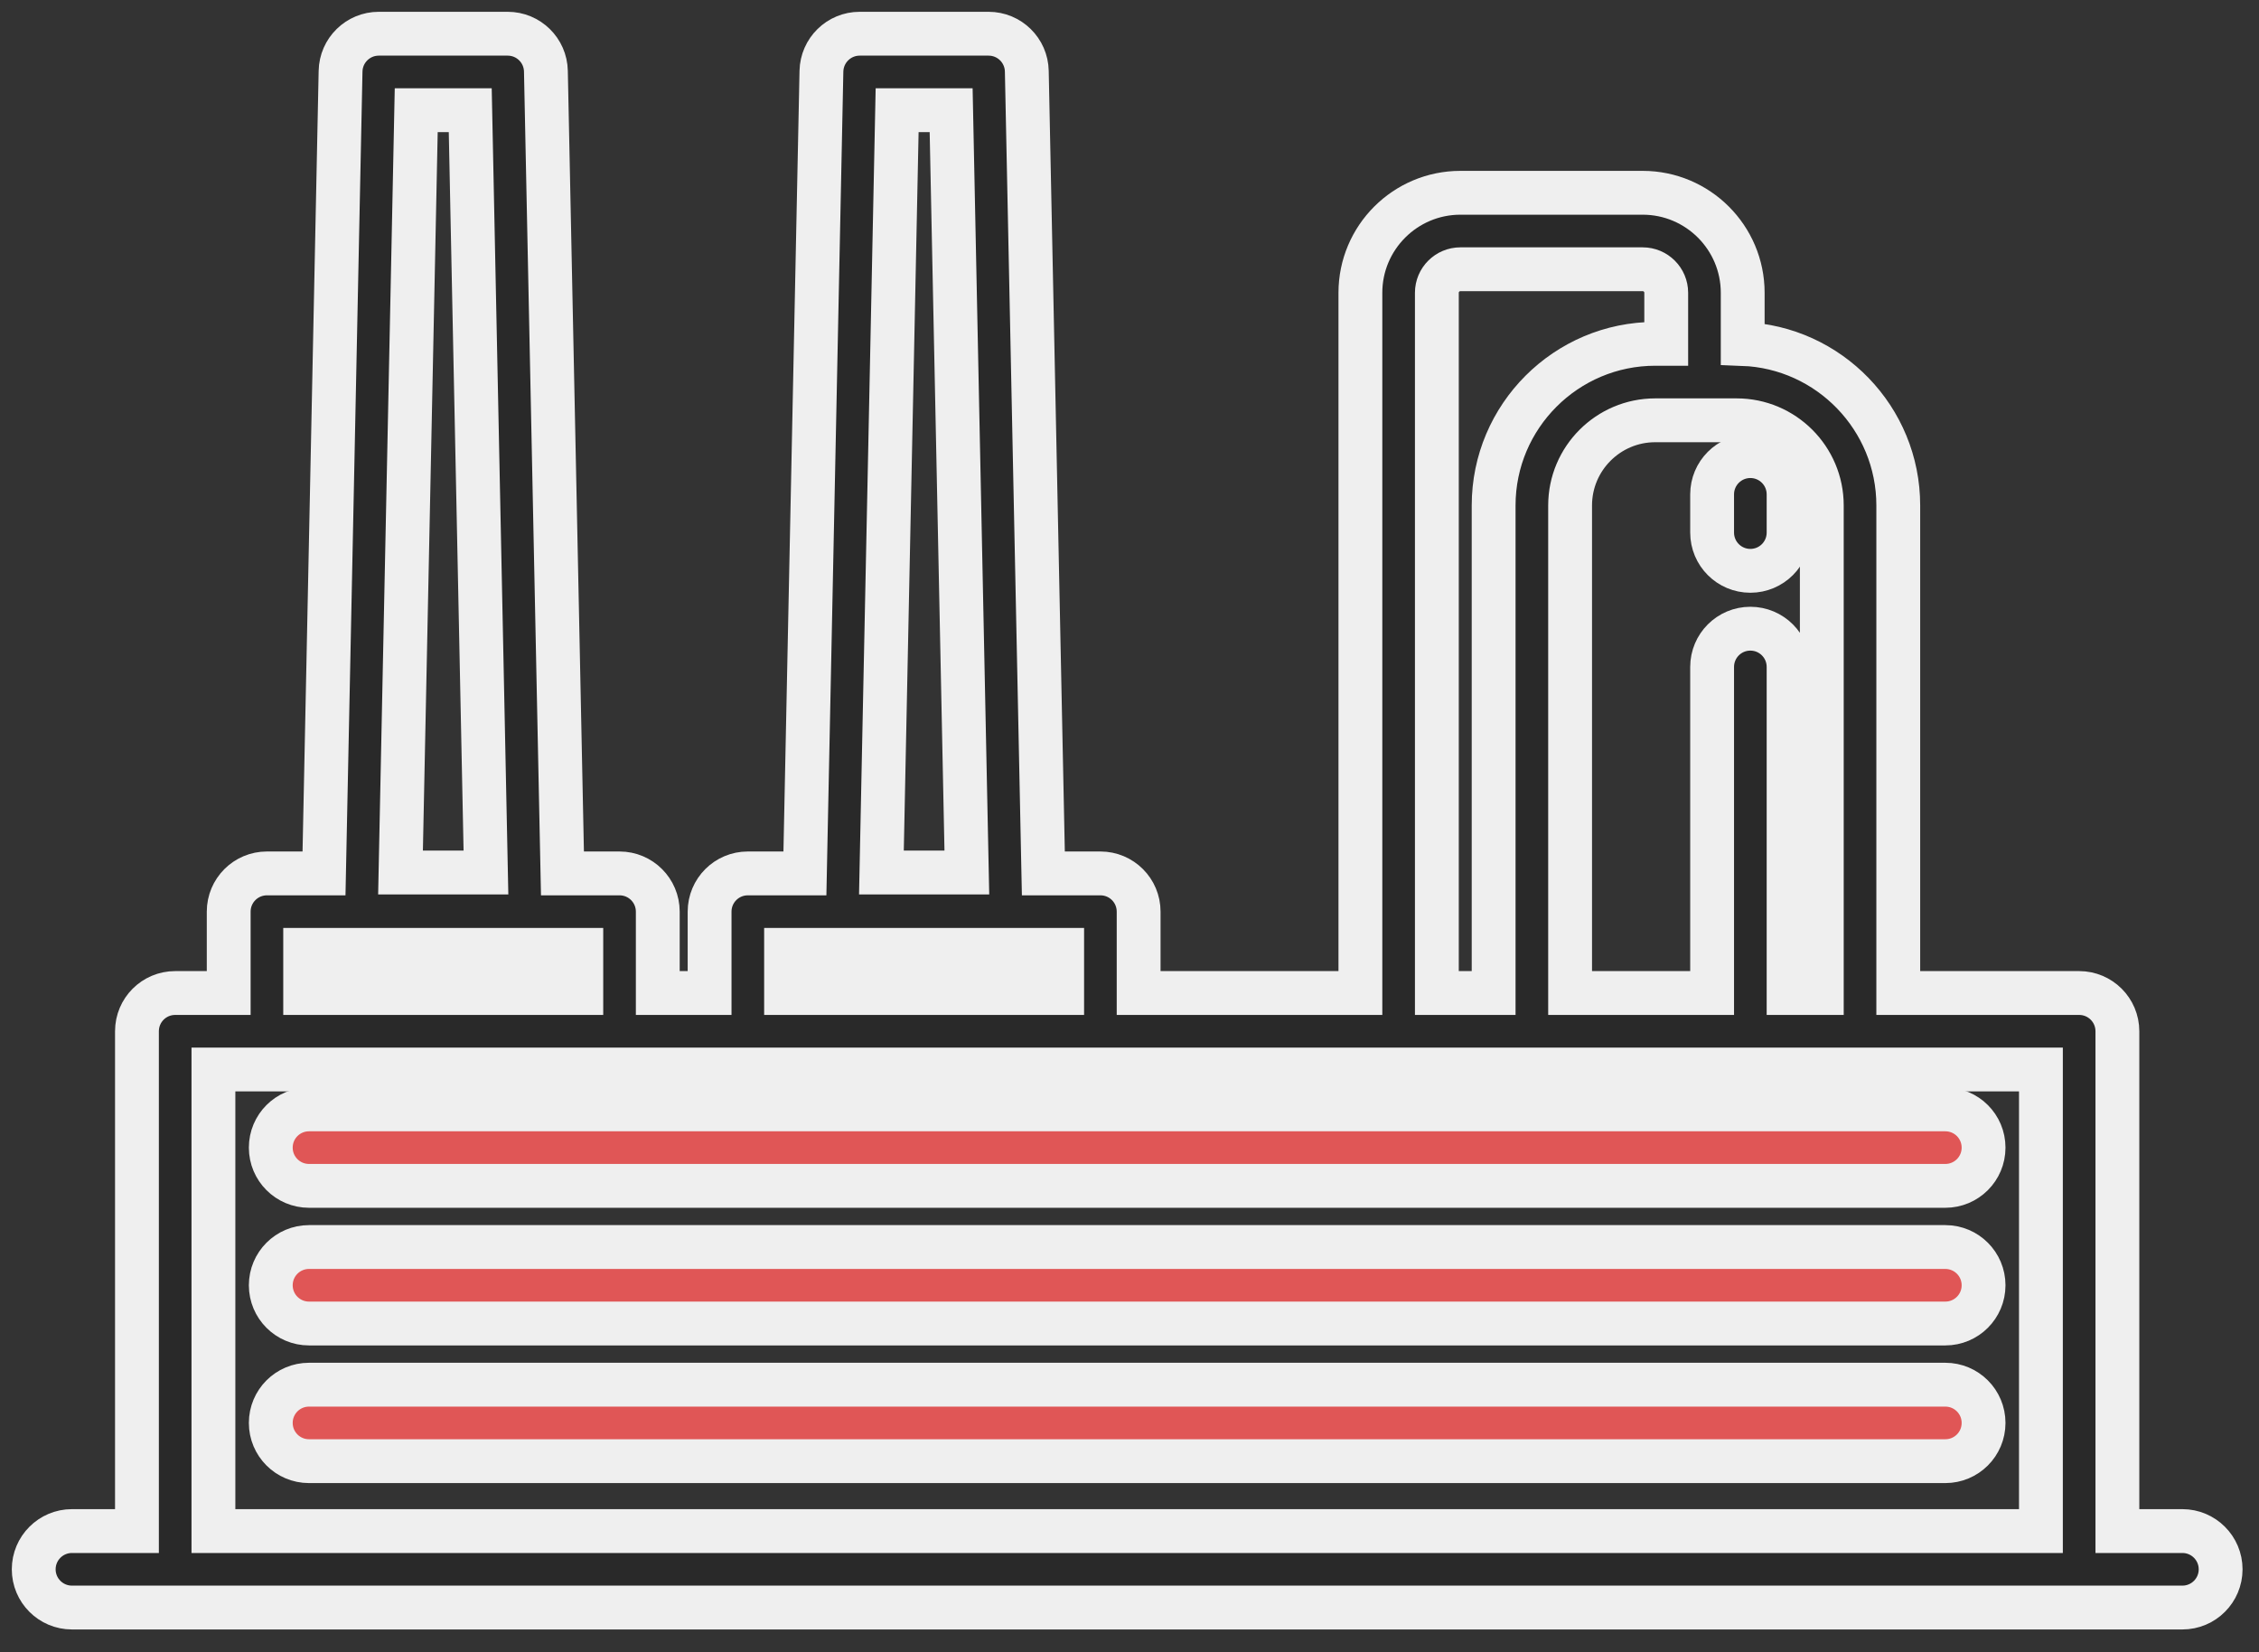
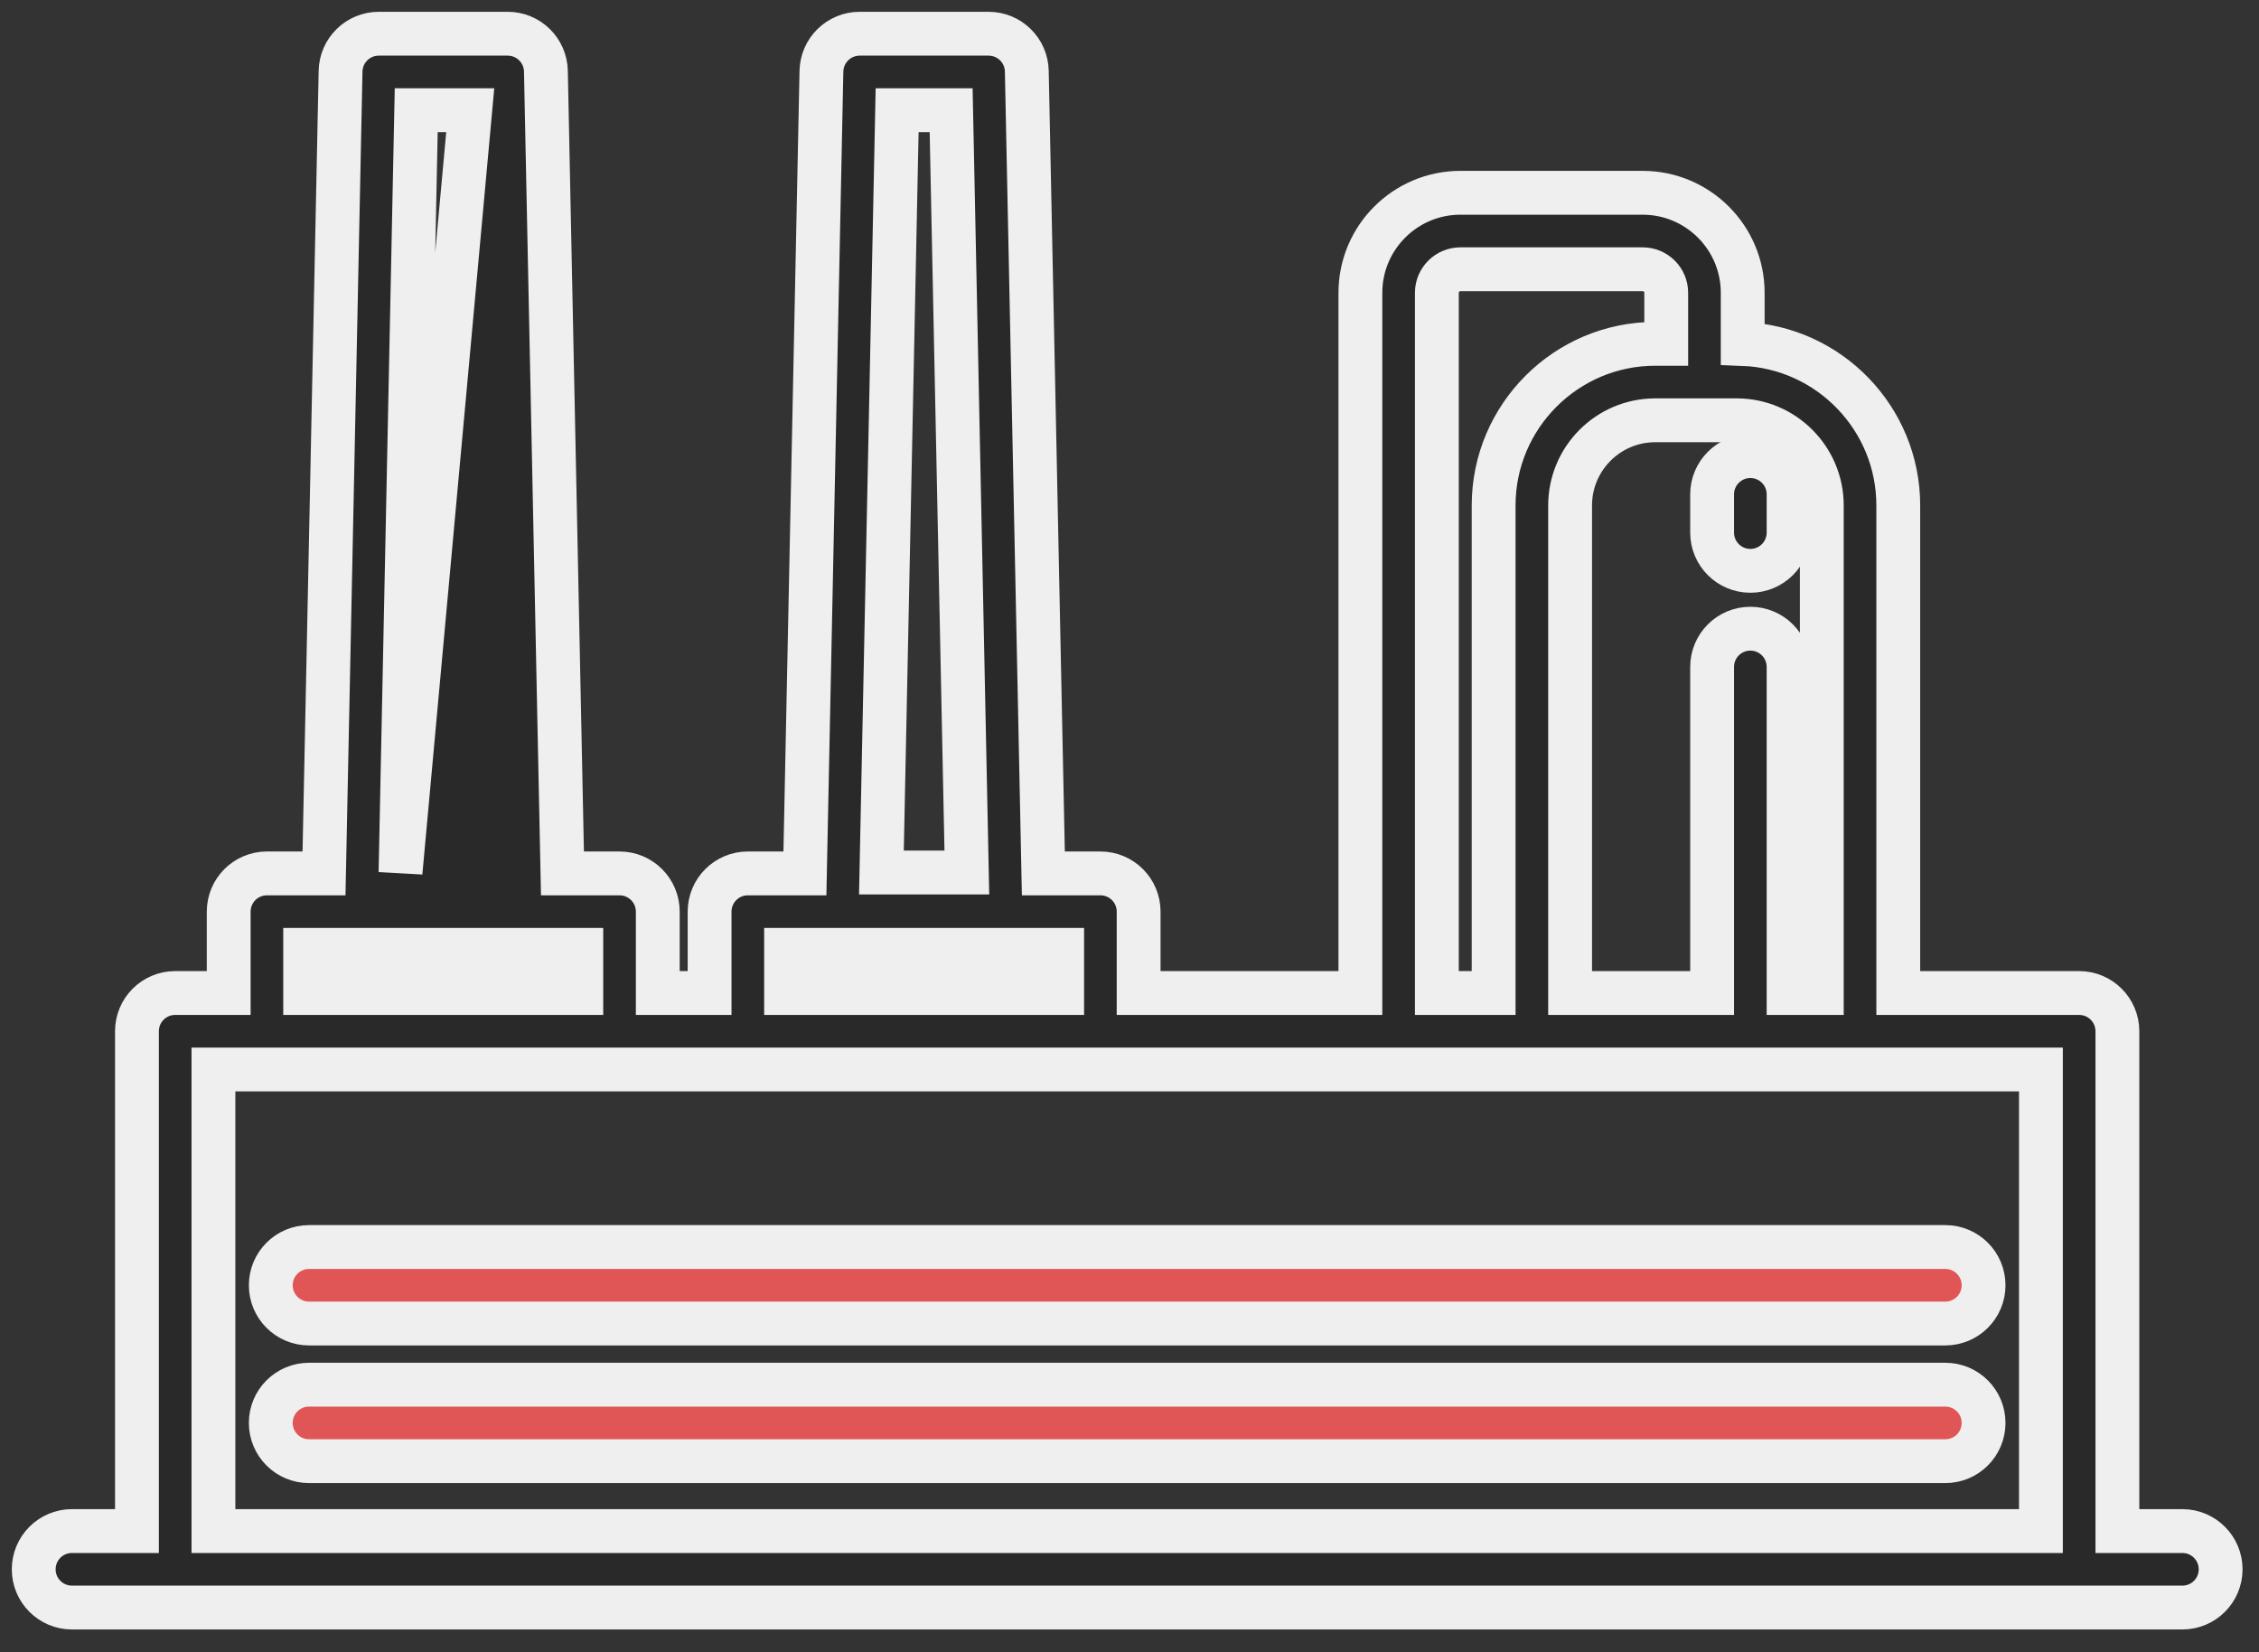
<svg xmlns="http://www.w3.org/2000/svg" width="67px" height="49px" viewBox="0 0 67 49" version="1.1">
  <rect x="0" y="0" width="67" height="49" fill="#333333" stroke="none" />
  <title>F74161BE-AD39-4541-9E34-148CEA6DE511</title>
  <desc>Created with sketchtool.</desc>
  <g id="Page-1" stroke="none" stroke-width="1" fill="none" fill-rule="evenodd">
    <g id="Projects" transform="translate(-1140, -1040)" fill-rule="nonzero" stroke="#EFEFEF" stroke-width="1.3">
      <g id="Group-21" transform="translate(1141, 1041)">
        <g id="industry">
-           <path d="M56.697,31.899 L8.165,31.899 C7.538,31.899 7.031,32.406 7.031,33.033 C7.031,33.659 7.538,34.167 8.165,34.167 L56.697,34.167 C57.324,34.167 57.831,33.659 57.831,33.033 C57.831,32.406 57.324,31.899 56.697,31.899 Z" id="Path" fill="#E05656" />
          <path d="M56.697,35.981 L8.165,35.981 C7.538,35.981 7.031,36.489 7.031,37.115 C7.031,37.741 7.538,38.249 8.165,38.249 L56.697,38.249 C57.324,38.249 57.831,37.741 57.831,37.115 C57.831,36.489 57.324,35.981 56.697,35.981 Z" id="Path" fill="#E05656" />
          <path d="M56.697,40.063 L8.165,40.063 C7.538,40.063 7.031,40.571 7.031,41.197 C7.031,41.824 7.538,42.331 8.165,42.331 L56.697,42.331 C57.324,42.331 57.831,41.824 57.831,41.197 C57.831,40.571 57.324,40.063 56.697,40.063 Z" id="Path" fill="#E05656" />
          <path d="M49.78,13.66 L49.78,14.794 C49.78,15.421 50.288,15.928 50.914,15.928 C51.541,15.928 52.048,15.421 52.048,14.794 L52.048,13.66 C52.048,13.034 51.541,12.526 50.914,12.526 C50.288,12.526 49.78,13.034 49.78,13.66 Z" id="Path" fill="#292929" />
-           <path d="M63.728,44.404 L61.8,44.404 L61.8,29.582 C61.8,28.955 61.292,28.448 60.666,28.448 L55.301,28.448 L55.301,13.989 C55.301,11.406 53.247,9.295 50.687,9.2 L50.687,7.682 C50.687,6.047 49.357,4.717 47.721,4.717 L42.314,4.717 C40.678,4.717 39.348,6.047 39.348,7.682 L39.348,28.448 L32.771,28.448 L32.771,26.035 C32.771,25.408 32.264,24.901 31.637,24.901 L29.945,24.901 L29.454,1.111 C29.442,0.494 28.938,0 28.321,0 L24.497,0 C23.88,0 23.376,0.494 23.363,1.111 L22.873,24.901 L21.18,24.901 C20.554,24.901 20.046,25.408 20.046,26.035 L20.046,28.448 L18.509,28.448 L18.509,26.035 C18.509,25.408 18.001,24.901 17.375,24.901 L15.682,24.901 L15.191,1.111 C15.179,0.494 14.675,0 14.058,0 L10.234,0 C9.617,0 9.113,0.494 9.101,1.111 L8.61,24.901 L6.917,24.901 C6.291,24.901 5.783,25.408 5.783,26.035 L5.783,28.448 L4.196,28.448 C3.569,28.448 3.062,28.955 3.062,29.582 L3.062,44.404 L1.134,44.404 C0.508,44.404 0,44.912 0,45.538 C0,46.165 0.508,46.672 1.134,46.672 L63.728,46.672 C64.354,46.672 64.862,46.165 64.862,45.538 C64.862,44.912 64.354,44.404 63.728,44.404 Z M25.608,2.268 L27.21,2.268 L27.676,24.875 L25.142,24.875 L25.608,2.268 Z M11.345,2.268 L12.947,2.268 L13.413,24.875 L10.879,24.875 L11.345,2.268 Z M53.033,13.989 L53.033,28.448 L52.048,28.448 L52.048,18.778 C52.048,18.151 51.541,17.644 50.914,17.644 C50.288,17.644 49.78,18.151 49.78,18.778 L49.78,28.448 L45.568,28.448 L45.568,13.989 C45.568,12.596 46.701,11.464 48.093,11.464 L50.508,11.464 C51.901,11.464 53.033,12.596 53.033,13.989 Z M41.616,7.682 C41.616,7.298 41.929,6.985 42.314,6.985 L47.721,6.985 C48.106,6.985 48.419,7.298 48.419,7.682 L48.419,9.196 L48.093,9.196 C45.45,9.196 43.3,11.346 43.3,13.989 L43.3,28.448 L41.616,28.448 L41.616,7.682 L41.616,7.682 Z M22.314,27.169 L30.503,27.169 L30.503,28.448 L22.314,28.448 L22.314,27.169 Z M8.051,27.169 L16.241,27.169 L16.241,28.448 L8.051,28.448 L8.051,27.169 Z M5.33,44.404 L5.33,30.716 L59.532,30.716 L59.532,44.404 L5.33,44.404 Z" id="Shape" fill="#292929" />
+           <path d="M63.728,44.404 L61.8,44.404 L61.8,29.582 C61.8,28.955 61.292,28.448 60.666,28.448 L55.301,28.448 L55.301,13.989 C55.301,11.406 53.247,9.295 50.687,9.2 L50.687,7.682 C50.687,6.047 49.357,4.717 47.721,4.717 L42.314,4.717 C40.678,4.717 39.348,6.047 39.348,7.682 L39.348,28.448 L32.771,28.448 L32.771,26.035 C32.771,25.408 32.264,24.901 31.637,24.901 L29.945,24.901 L29.454,1.111 C29.442,0.494 28.938,0 28.321,0 L24.497,0 C23.88,0 23.376,0.494 23.363,1.111 L22.873,24.901 L21.18,24.901 C20.554,24.901 20.046,25.408 20.046,26.035 L20.046,28.448 L18.509,28.448 L18.509,26.035 C18.509,25.408 18.001,24.901 17.375,24.901 L15.682,24.901 L15.191,1.111 C15.179,0.494 14.675,0 14.058,0 L10.234,0 C9.617,0 9.113,0.494 9.101,1.111 L8.61,24.901 L6.917,24.901 C6.291,24.901 5.783,25.408 5.783,26.035 L5.783,28.448 L4.196,28.448 C3.569,28.448 3.062,28.955 3.062,29.582 L3.062,44.404 L1.134,44.404 C0.508,44.404 0,44.912 0,45.538 C0,46.165 0.508,46.672 1.134,46.672 L63.728,46.672 C64.354,46.672 64.862,46.165 64.862,45.538 C64.862,44.912 64.354,44.404 63.728,44.404 Z M25.608,2.268 L27.21,2.268 L27.676,24.875 L25.142,24.875 L25.608,2.268 Z M11.345,2.268 L12.947,2.268 L10.879,24.875 L11.345,2.268 Z M53.033,13.989 L53.033,28.448 L52.048,28.448 L52.048,18.778 C52.048,18.151 51.541,17.644 50.914,17.644 C50.288,17.644 49.78,18.151 49.78,18.778 L49.78,28.448 L45.568,28.448 L45.568,13.989 C45.568,12.596 46.701,11.464 48.093,11.464 L50.508,11.464 C51.901,11.464 53.033,12.596 53.033,13.989 Z M41.616,7.682 C41.616,7.298 41.929,6.985 42.314,6.985 L47.721,6.985 C48.106,6.985 48.419,7.298 48.419,7.682 L48.419,9.196 L48.093,9.196 C45.45,9.196 43.3,11.346 43.3,13.989 L43.3,28.448 L41.616,28.448 L41.616,7.682 L41.616,7.682 Z M22.314,27.169 L30.503,27.169 L30.503,28.448 L22.314,28.448 L22.314,27.169 Z M8.051,27.169 L16.241,27.169 L16.241,28.448 L8.051,28.448 L8.051,27.169 Z M5.33,44.404 L5.33,30.716 L59.532,30.716 L59.532,44.404 L5.33,44.404 Z" id="Shape" fill="#292929" />
        </g>
      </g>
    </g>
  </g>
</svg>